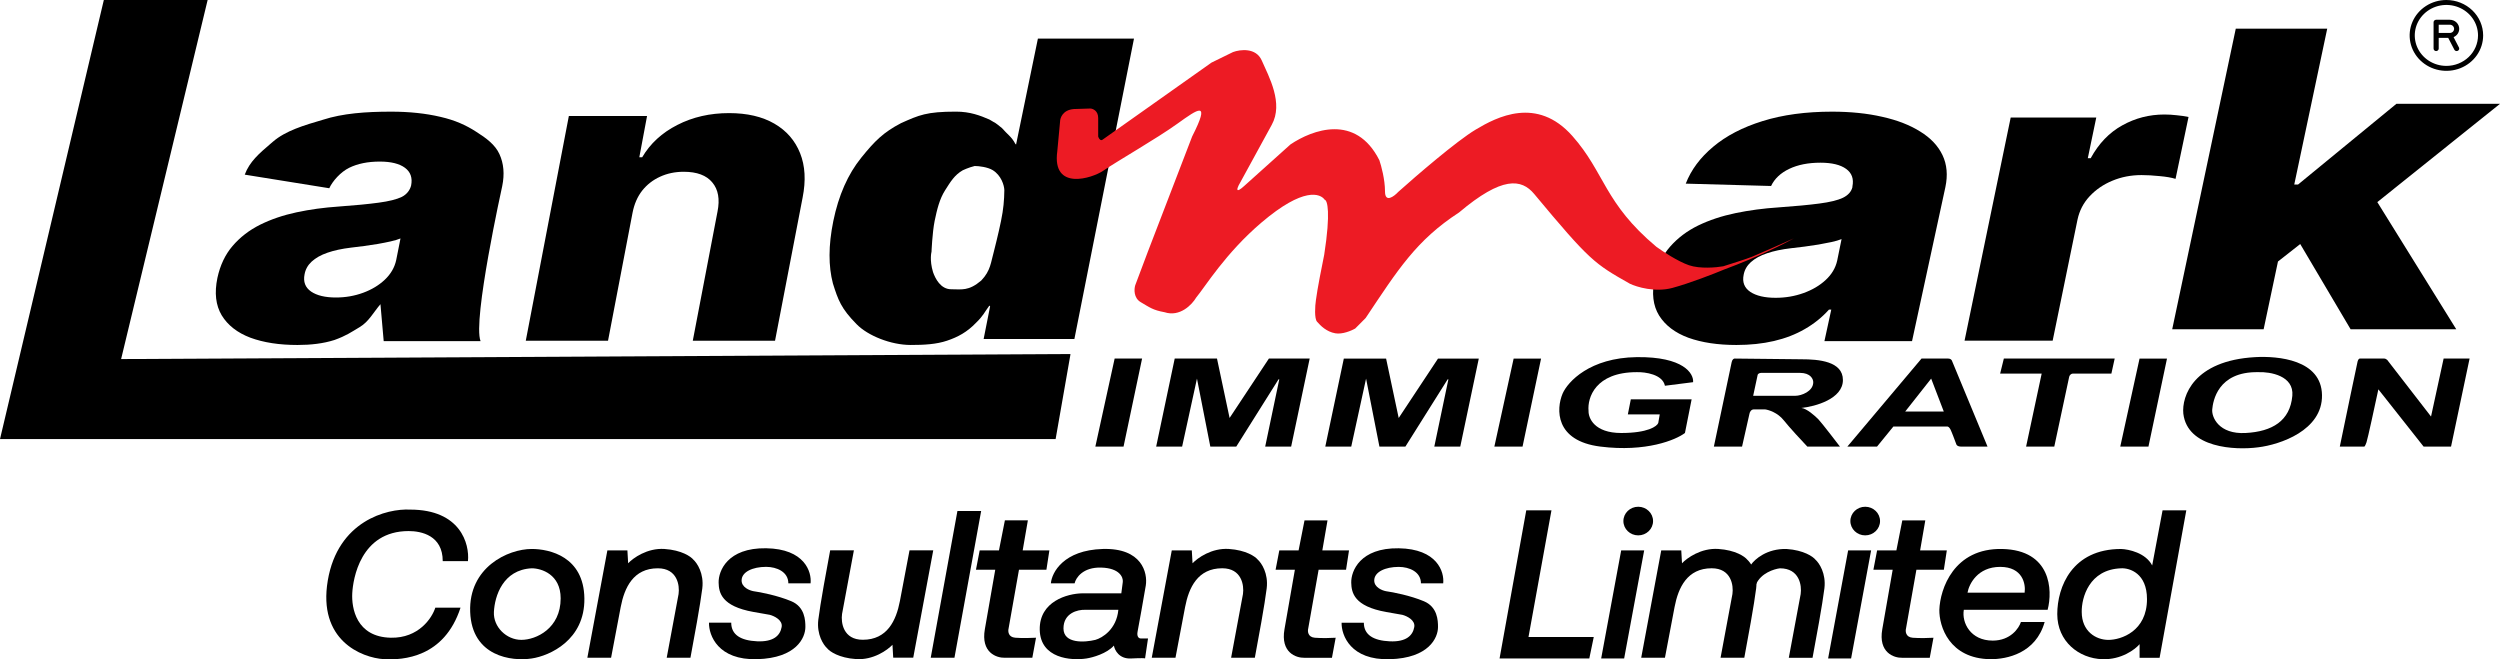
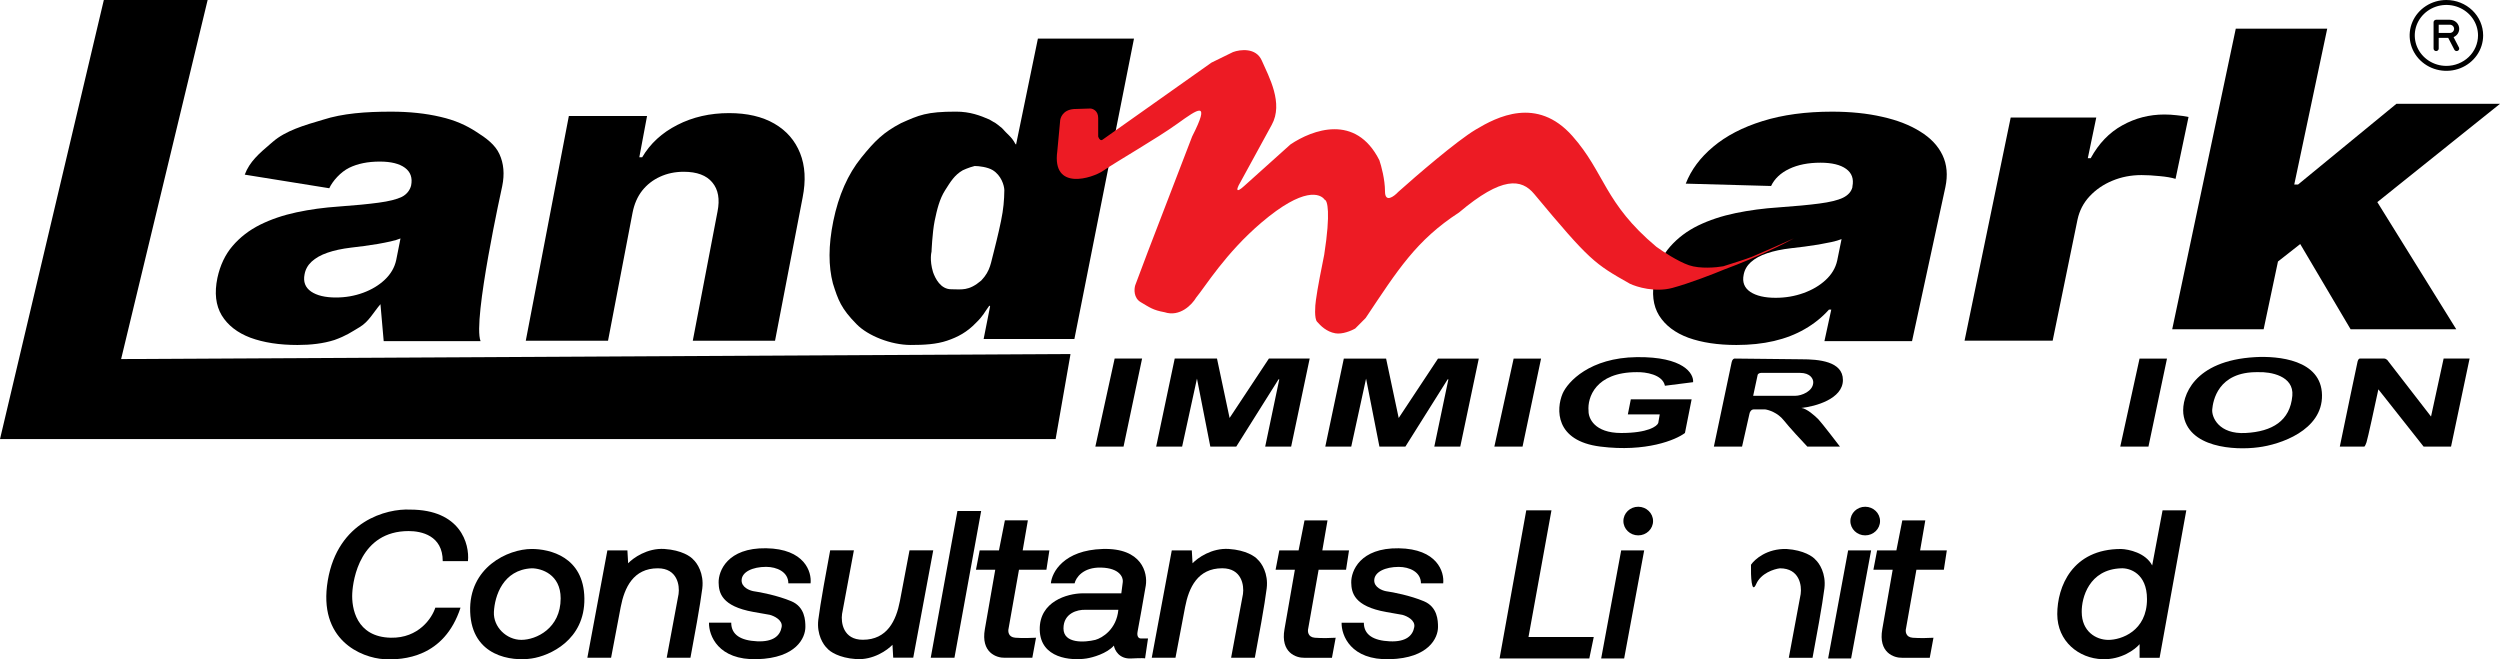
<svg xmlns="http://www.w3.org/2000/svg" width="182" height="48" viewBox="0 0 182 48" fill="none">
  <path d="M178.098 0C177.568 0 177.051 0.151 176.611 0.435C176.171 0.718 175.828 1.121 175.626 1.592C175.423 2.063 175.37 2.581 175.473 3.081C175.577 3.582 175.831 4.041 176.206 4.402C176.58 4.762 177.057 5.008 177.576 5.107C178.095 5.207 178.633 5.156 179.122 4.961C179.611 4.765 180.028 4.435 180.322 4.011C180.616 3.587 180.773 3.088 180.773 2.578C180.773 1.895 180.49 1.239 179.989 0.756C179.487 0.273 178.807 0.001 178.098 0ZM178.098 4.797C177.642 4.797 177.197 4.667 176.818 4.423C176.44 4.179 176.145 3.833 175.97 3.427C175.796 3.022 175.751 2.576 175.839 2.146C175.928 1.715 176.148 1.32 176.47 1.01C176.792 0.699 177.202 0.488 177.648 0.402C178.095 0.317 178.558 0.361 178.979 0.529C179.399 0.697 179.759 0.981 180.012 1.346C180.265 1.711 180.4 2.14 180.4 2.578C180.399 3.167 180.157 3.731 179.725 4.147C179.293 4.562 178.708 4.796 178.098 4.797ZM179.031 2.099C179.031 1.924 178.959 1.756 178.83 1.632C178.702 1.509 178.528 1.439 178.347 1.439H177.351C177.301 1.439 177.254 1.458 177.219 1.492C177.184 1.526 177.164 1.571 177.164 1.619V3.538C177.164 3.586 177.184 3.631 177.219 3.665C177.254 3.699 177.301 3.718 177.351 3.718C177.4 3.718 177.448 3.699 177.483 3.665C177.518 3.631 177.538 3.586 177.538 3.538V2.758H178.231L178.677 3.618C178.693 3.648 178.717 3.673 178.746 3.691C178.776 3.708 178.81 3.718 178.844 3.718C178.873 3.718 178.902 3.711 178.928 3.699C178.972 3.677 179.005 3.64 179.021 3.595C179.037 3.55 179.033 3.5 179.011 3.457L178.62 2.703C178.742 2.651 178.846 2.567 178.919 2.46C178.992 2.352 179.031 2.227 179.031 2.099ZM178.347 2.399H177.538V1.799H178.347C178.429 1.799 178.508 1.83 178.567 1.887C178.625 1.943 178.658 2.019 178.658 2.099C178.658 2.178 178.625 2.254 178.567 2.311C178.508 2.367 178.429 2.399 178.347 2.399Z" fill="black" />
  <path d="M66.299 25.114C64.853 25.114 63.172 24.436 62.362 23.603C61.228 22.456 61.012 21.831 60.635 20.633C60.31 19.382 60.298 17.902 60.664 16.098C61.047 14.224 61.727 12.682 62.706 11.472C63.684 10.262 64.306 9.638 65.602 8.961C66.911 8.38 67.437 8.127 69.597 8.127C70.626 8.127 71.354 8.41 72.026 8.7C72.62 9.065 72.296 8.805 72.944 9.326C73.327 9.775 73.646 9.951 73.916 10.472L73.97 10.524L75.559 2.812H82.554L78.216 24.677H71.609L72.08 22.3L72.026 22.248C71.661 22.739 71.594 22.977 71.055 23.498C70.407 24.176 69.731 24.538 68.949 24.801C68.175 25.064 67.286 25.114 66.299 25.114ZM69.247 21.058C70.004 21.058 70.515 21.206 71.433 20.424C72.134 19.695 72.134 19.07 72.35 18.327C72.35 18.327 72.704 16.945 72.874 16.087C73.053 15.216 73.106 14.588 73.116 13.837C73.106 13.494 72.89 12.765 72.267 12.385C71.904 12.164 71.27 12.085 70.957 12.085C70.515 12.192 70.09 12.395 70.09 12.395C69.486 12.741 69.2 13.228 68.8 13.857C68.401 14.487 68.219 15.23 68.041 16.087C67.871 16.945 67.815 18.327 67.815 18.327C67.815 18.327 67.653 18.913 67.924 19.81C68.085 20.268 68.473 21.058 69.247 21.058Z" fill="black" />
  <path d="M46.052 15.476L44.265 24.804H38.277L41.412 8.447H47.105L46.542 11.45H46.75C47.338 10.449 48.191 9.665 49.309 9.097C50.427 8.522 51.684 8.234 53.08 8.234C54.394 8.234 55.492 8.49 56.374 9.001C57.255 9.512 57.88 10.229 58.247 11.152C58.614 12.068 58.676 13.143 58.431 14.379L56.423 24.804H50.435L52.235 15.401C52.415 14.499 52.288 13.793 51.856 13.282C51.431 12.764 50.737 12.505 49.774 12.505C49.146 12.505 48.57 12.625 48.048 12.867C47.534 13.101 47.101 13.438 46.75 13.878C46.407 14.318 46.175 14.851 46.052 15.476Z" fill="black" />
  <path fill-rule="evenodd" clip-rule="evenodd" d="M18.232 24.586C19.192 24.939 20.334 25.115 21.656 25.115C22.625 25.115 23.54 25.011 24.349 24.751C25.213 24.438 25.533 24.202 26.185 23.813C26.846 23.424 27.208 22.707 27.697 22.145L27.933 24.834H34.985C34.392 23.344 36.56 13.556 36.56 13.556C36.742 12.677 36.673 11.896 36.356 11.212C36.039 10.527 35.402 10.056 34.659 9.587C33.925 9.112 33.132 8.752 32.063 8.507C30.994 8.255 29.799 8.129 28.476 8.129C26.601 8.129 24.948 8.255 23.517 8.716C22.136 9.119 20.792 9.518 19.868 10.317C19.814 10.364 19.761 10.409 19.708 10.454C18.858 11.181 18.175 11.765 17.817 12.714L23.971 13.704C24.216 13.171 24.803 12.519 25.419 12.216C26.035 11.914 26.778 11.763 27.648 11.763C28.463 11.763 29.074 11.914 29.482 12.216C29.889 12.519 30.039 12.947 29.93 13.502C29.849 13.833 29.622 14.146 29.251 14.334C28.879 14.514 28.318 14.654 27.566 14.755C26.823 14.856 25.854 14.95 24.659 15.036C23.59 15.108 22.566 15.248 21.588 15.457C20.61 15.666 19.722 15.969 18.925 16.365C18.137 16.761 17.471 17.276 16.928 17.91C16.393 18.536 16.026 19.311 15.827 20.232C15.601 21.32 15.705 22.227 16.14 22.955C16.584 23.682 17.281 24.226 18.232 24.586ZM26.438 21.313C25.813 21.543 25.152 21.658 24.455 21.658C23.676 21.658 23.073 21.514 22.648 21.226C22.222 20.931 22.064 20.513 22.172 19.973C22.236 19.613 22.408 19.303 22.689 19.044C22.978 18.777 23.363 18.561 23.843 18.396C24.323 18.23 24.89 18.108 25.542 18.029C25.85 17.992 26.171 17.953 26.506 17.91C26.851 17.859 27.186 17.809 27.512 17.758C27.838 17.701 28.146 17.64 28.436 17.575C28.725 17.51 28.965 17.438 29.156 17.359L28.843 18.936C28.725 19.476 28.449 19.951 28.014 20.362C27.589 20.765 27.063 21.082 26.438 21.313Z" fill="black" />
  <path d="M0 31.966L7.559 0H15.116L8.817 26.14L77.934 25.772L76.849 31.966H0Z" fill="black" />
  <path d="M165.039 19.664L166.386 13.434H167.298L174.459 7.557H182L171.491 15.977H169.735L165.039 19.664ZM158.137 23.97L162.765 2.086H169.422L164.793 23.97H158.137ZM171.124 23.97L167.094 17.153L172.281 13.445L178.815 23.97H171.124Z" fill="black" />
  <path d="M143.02 24.801L146.378 8.558H152.608L151.992 11.519H152.202C152.788 10.447 153.553 9.651 154.497 9.129C155.442 8.6 156.465 8.336 157.567 8.336C157.864 8.336 158.161 8.354 158.459 8.389C158.765 8.417 159.053 8.459 159.325 8.516L158.38 13.021C158.083 12.929 157.694 12.862 157.213 12.82C156.732 12.77 156.294 12.746 155.901 12.746C155.14 12.746 154.432 12.883 153.776 13.158C153.129 13.426 152.578 13.803 152.123 14.29C151.677 14.769 151.384 15.333 151.244 15.982L149.434 24.801H143.02Z" fill="black" />
  <path d="M126.411 25.115C125.062 25.115 123.897 24.94 122.917 24.589C121.946 24.231 121.234 23.691 120.781 22.968C120.338 22.245 120.231 21.343 120.462 20.262C120.666 19.346 121.04 18.576 121.586 17.954C122.14 17.324 122.82 16.812 123.624 16.418C124.438 16.024 125.344 15.724 126.342 15.516C127.34 15.309 128.385 15.169 129.476 15.098C130.696 15.012 131.685 14.918 132.443 14.818C133.211 14.718 133.784 14.579 134.163 14.399C134.542 14.213 134.773 13.956 134.856 13.626V13.573C134.967 13.022 134.814 12.596 134.398 12.295C133.982 11.994 133.358 11.844 132.526 11.844C131.639 11.844 130.881 11.994 130.252 12.295C129.624 12.596 129.185 13.011 128.935 13.54L122.723 13.369C123.111 12.367 123.777 11.472 124.72 10.684C125.662 9.89 126.86 9.267 128.311 8.816C129.772 8.358 131.459 8.129 133.372 8.129C134.722 8.129 135.942 8.254 137.033 8.505C138.124 8.748 139.044 9.106 139.793 9.578C140.551 10.044 141.091 10.616 141.415 11.296C141.739 11.976 141.808 12.753 141.623 13.626L139.196 24.836H132.818L133.317 22.538H133.15C132.651 23.097 132.064 23.569 131.389 23.956C130.724 24.342 129.975 24.632 129.143 24.826C128.311 25.019 127.4 25.115 126.411 25.115ZM129.268 21.68C129.98 21.68 130.654 21.565 131.292 21.336C131.93 21.107 132.466 20.792 132.901 20.391C133.345 19.983 133.627 19.511 133.747 18.974L134.066 17.406C133.872 17.485 133.627 17.556 133.331 17.621C133.035 17.685 132.721 17.746 132.388 17.803C132.055 17.853 131.713 17.904 131.362 17.954C131.02 17.997 130.691 18.036 130.377 18.072C129.712 18.15 129.134 18.272 128.644 18.437C128.154 18.601 127.761 18.816 127.465 19.081C127.179 19.339 127.003 19.646 126.938 20.004C126.827 20.541 126.989 20.956 127.424 21.25C127.858 21.536 128.473 21.68 129.268 21.68Z" fill="black" />
  <path d="M88.196 4.558L80.27 10.166C80.132 10.27 80.026 10.126 79.972 10.002C79.963 9.979 79.954 9.956 79.948 9.936V8.591C79.948 8.069 79.573 7.913 79.385 7.9L78.178 7.938C77.373 8 77.172 8.579 77.172 8.86L76.971 11.011C76.569 13.931 79.522 12.972 80.31 12.433C81.422 11.673 84.177 10.108 85.701 9.014L85.717 9.003C87.232 7.916 88.151 7.256 86.788 9.936L83.569 18.31L82.644 20.769C82.559 21.05 82.522 21.691 83.046 21.998C83.701 22.382 83.931 22.576 84.776 22.729C85.903 23.099 86.783 22.172 87.082 21.662C87.718 20.902 89.218 18.425 91.845 16.193C94.914 13.585 96.126 14.09 96.443 14.546C96.631 14.584 96.886 15.437 96.403 18.541C96.242 19.322 95.896 21.076 95.799 21.844C95.732 22.28 95.679 23.189 95.88 23.419C96.135 23.711 96.564 24.149 97.208 24.264C97.722 24.357 98.388 24.072 98.656 23.919L99.42 23.15C101.754 19.655 103.097 17.496 106.219 15.468C109.358 12.817 110.763 13.009 111.691 14.123C115.754 19.002 116.076 19.194 118.651 20.653C119.161 20.897 120.494 21.299 121.749 20.961C123.004 20.623 124.793 19.924 125.531 19.616C127.977 18.709 129.929 17.727 130.6 17.35C129.742 17.734 127.928 18.541 127.542 18.694C127.156 18.848 125.987 19.219 125.45 19.386C124.954 19.475 123.76 19.585 122.956 19.309C122.151 19.032 121.038 18.297 120.582 17.965C116.772 14.774 116.841 12.574 114.467 9.898C111.886 6.988 108.964 8.515 107.426 9.437C106.042 10.266 103.095 12.804 101.794 13.969C101.472 14.315 100.828 14.791 100.828 13.931C100.828 13.07 100.555 12.062 100.418 11.665C98.696 8.246 95.536 9.449 93.949 10.512C93.077 11.293 91.181 12.994 90.569 13.547C89.958 14.1 90.046 13.752 90.167 13.508L92.581 9.091C93.452 7.516 92.38 5.595 91.857 4.404C91.438 3.452 90.288 3.598 89.765 3.79L88.196 4.558Z" fill="#ED1B24" />
  <path d="M81.146 26.103H83.144L81.794 32.512H79.742L81.146 26.103Z" fill="black" />
  <path d="M84.169 32.512H86.059L87.139 27.562L88.111 32.512H90L93.078 27.614H93.132L92.106 32.512H93.996L95.345 26.103H92.376L89.514 30.428L88.597 26.103H85.519L84.169 32.512Z" fill="black" />
  <path d="M121.207 28.083L123.258 27.823C123.312 27.197 122.567 25.957 119.155 25.999C115.743 26.041 114.134 27.788 113.756 28.657C113.288 29.768 113.184 32.096 116.51 32.512C119.835 32.929 121.999 32.026 122.664 31.522L123.15 29.073H118.723L118.507 30.168H120.829L120.721 30.793C120.631 31.036 119.965 31.522 118.021 31.522C116.078 31.522 115.628 30.445 115.646 29.907C115.556 28.969 116.132 27.093 119.155 27.093C119.767 27.076 121.034 27.249 121.207 28.083Z" fill="black" />
  <path fill-rule="evenodd" clip-rule="evenodd" d="M124.77 32.512H126.822L127.362 30.116C127.38 30.011 127.47 29.803 127.685 29.803H128.495C128.765 29.838 129.413 30.043 129.845 30.584C130.277 31.126 131.177 32.096 131.573 32.512H133.948C133.948 32.512 132.635 30.793 132.383 30.532C132.131 30.272 131.53 29.74 131.141 29.699C132.149 29.594 134.164 29.042 134.164 27.666C134.164 26.291 132.383 26.155 131.141 26.155L126.282 26.103C126.228 26.103 126.109 26.155 126.066 26.364C126.023 26.572 125.184 30.55 124.77 32.512ZM127.631 28.813L127.955 27.302C127.982 27.177 128.147 27.145 128.225 27.145H131.033C131.81 27.145 132.005 27.597 132.005 27.823C132.005 28.49 131.141 28.813 130.709 28.813H127.631Z" fill="black" />
-   <path fill-rule="evenodd" clip-rule="evenodd" d="M134.488 32.512H136.648L137.836 31.053H141.777C141.813 31.053 141.906 31.095 141.993 31.262C142.079 31.429 142.317 32.061 142.425 32.356C142.443 32.408 142.533 32.512 142.749 32.512H144.692L142.101 26.26C142.083 26.207 142.004 26.103 141.831 26.103H139.887L134.488 32.512ZM141.507 29.959H138.699L140.589 27.562L141.507 29.959Z" fill="black" />
-   <path d="M145.88 26.103H153.949L153.709 27.198H150.901C150.829 27.198 150.675 27.25 150.631 27.458C150.588 27.666 149.893 30.914 149.552 32.512H147.5L148.634 27.198H145.61L145.88 26.103Z" fill="black" />
  <path fill-rule="evenodd" clip-rule="evenodd" d="M164.183 25.999C165.831 25.907 168.999 26.176 169.042 28.761C169.085 31.345 165.965 32.373 164.399 32.564C162.707 32.79 159.248 32.617 158.946 30.115C158.82 28.848 159.691 26.249 164.183 25.999ZM166.882 28.813C167.012 27.354 165.281 27.058 164.399 27.093C161.429 27.041 161.105 29.23 161.051 29.803C160.997 30.376 161.537 31.627 163.481 31.522C165.425 31.418 166.72 30.637 166.882 28.813Z" fill="black" />
  <path d="M170.338 32.512H172.119C172.137 32.512 172.195 32.45 172.281 32.2C172.368 31.95 172.893 29.525 173.145 28.344L176.439 32.512H178.436L179.786 26.103H177.896L176.979 30.324L173.793 26.207C173.757 26.173 173.664 26.103 173.577 26.103H171.795C171.759 26.103 171.677 26.145 171.634 26.312C171.59 26.478 170.752 30.515 170.338 32.512Z" fill="black" />
  <path d="M96.481 32.514H98.37L99.45 27.564L100.422 32.514H102.311L105.389 27.616H105.443L104.417 32.514H106.307L107.656 26.105H104.687L101.825 30.43L100.908 26.105H97.83L96.481 32.514Z" fill="black" />
  <path d="M110.193 26.105H112.19L110.841 32.514H108.789L110.193 26.105Z" fill="black" />
  <path d="M155.759 26.105H157.757L156.407 32.514H154.355L155.759 26.105Z" fill="black" />
  <path d="M103.445 42.468H105.065C105.155 41.634 104.633 39.956 101.826 39.915C99.018 39.873 98.352 41.565 98.37 42.416C98.386 43.145 98.575 44.135 100.908 44.552L102.096 44.761C102.419 44.847 103.046 45.146 102.959 45.647C102.851 46.272 102.365 46.741 101.178 46.689C99.99 46.636 99.288 46.22 99.288 45.334H97.668C97.65 46.254 98.327 48.075 101.178 47.991C104.028 47.908 104.687 46.428 104.687 45.647C104.687 45.177 104.655 44.188 103.661 43.771C102.668 43.354 101.412 43.111 100.908 43.041C100.62 42.989 100.044 42.76 100.044 42.26C100.044 41.634 100.854 41.27 101.826 41.27C102.603 41.27 103.445 41.634 103.445 42.468Z" fill="black" />
  <path d="M32.231 40.851H34.067C34.193 39.6 33.527 37.099 29.856 37.099C28.164 37.012 24.597 37.922 23.863 42.258C23.128 46.593 26.292 47.885 27.966 47.989C29.334 48.059 32.339 47.885 33.527 44.237H31.691C31.457 44.984 30.482 46.468 28.452 46.426C25.914 46.374 25.59 44.237 25.644 43.195C25.698 42.153 26.238 38.662 29.748 38.662C30.666 38.662 32.231 38.975 32.231 40.851Z" fill="black" />
  <path fill-rule="evenodd" clip-rule="evenodd" d="M38.71 39.965C40.006 39.965 42.5 40.517 42.543 43.56C42.587 46.603 40.006 47.746 38.71 47.937C37.266 48.163 34.348 47.802 34.229 44.55C34.11 41.299 36.982 39.965 38.71 39.965ZM40.816 43.56C40.816 41.809 39.412 41.372 38.71 41.372C36.604 41.476 36.013 43.404 35.956 44.55C35.903 45.644 36.874 46.582 37.954 46.582C39.034 46.582 40.816 45.749 40.816 43.56Z" fill="black" />
  <path d="M44.217 40.069H45.675L45.729 41.007C46.089 40.625 47.122 39.882 48.374 39.965C49.627 40.048 50.3 40.521 50.48 40.746C50.75 40.99 51.257 41.747 51.128 42.831C50.998 43.914 50.498 46.652 50.264 47.885H48.536L49.4 43.248C49.49 42.622 49.314 41.372 47.888 41.372C46.107 41.372 45.459 42.779 45.189 44.185C44.973 45.311 44.631 47.121 44.487 47.885H42.759L44.217 40.069Z" fill="black" />
  <path d="M57.391 42.466H59.01C59.1 41.632 58.578 39.954 55.771 39.913C52.963 39.871 52.298 41.563 52.316 42.414C52.331 43.143 52.521 44.133 54.853 44.55L56.041 44.759C56.365 44.845 56.991 45.144 56.905 45.644C56.797 46.27 56.311 46.739 55.123 46.687C53.935 46.634 53.233 46.218 53.233 45.332H51.614C51.596 46.252 52.272 48.072 55.123 47.989C57.974 47.906 58.632 46.426 58.632 45.644C58.632 45.175 58.6 44.185 57.607 43.769C56.613 43.352 55.357 43.109 54.853 43.039C54.565 42.987 53.989 42.758 53.989 42.258C53.989 41.632 54.799 41.267 55.771 41.267C56.548 41.267 57.391 41.632 57.391 42.466Z" fill="black" />
  <path d="M69.7 37.203H71.428L69.484 47.885H67.757L69.7 37.203Z" fill="black" />
  <path d="M71.32 40.069H72.724L73.156 37.881H74.829L74.451 40.069H76.395L76.179 41.476H74.182L73.426 45.749C73.372 45.957 73.393 46.384 73.912 46.426C74.43 46.468 75.135 46.443 75.423 46.426L75.153 47.885H73.156C72.544 47.902 71.396 47.51 71.698 45.801C72 44.092 72.328 42.205 72.454 41.476H71.05L71.32 40.069Z" fill="black" />
  <path fill-rule="evenodd" clip-rule="evenodd" d="M76.503 42.466H78.231C78.321 42.066 78.835 41.278 80.174 41.32C81.513 41.361 81.776 42.032 81.74 42.362L81.632 43.195H78.771C77.727 43.213 75.65 43.769 75.693 45.853C75.737 47.937 77.979 48.111 79.095 47.937C79.545 47.868 80.574 47.583 81.092 46.999C81.146 47.329 81.47 47.979 82.334 47.937C83.135 47.898 83.348 47.916 83.361 47.933L83.576 46.478H83.036C82.928 46.478 82.734 46.374 82.82 45.957C82.906 45.54 83.252 43.56 83.414 42.622C83.558 41.702 83.133 39.882 80.282 39.965C77.432 40.048 76.575 41.667 76.503 42.466ZM78.987 44.394H81.416C81.287 45.811 80.246 46.443 79.743 46.582C78.969 46.773 77.421 46.874 77.421 45.749C77.421 44.623 78.465 44.377 78.987 44.394Z" fill="black" />
  <path d="M93.133 40.071H94.537L94.969 37.883H96.643L96.265 40.071H98.208L97.992 41.478H95.995L95.239 45.751C95.185 45.959 95.207 46.386 95.725 46.428C96.243 46.47 96.948 46.446 97.237 46.428L96.966 47.887H94.969C94.357 47.904 93.209 47.512 93.511 45.803C93.814 44.094 94.141 42.208 94.267 41.478H92.863L93.133 40.071Z" fill="black" />
  <path d="M136.653 40.071H138.057L138.488 37.883H140.162L139.784 40.071H141.728L141.512 41.478H139.514L138.758 45.751C138.704 45.959 138.726 46.386 139.244 46.428C139.763 46.47 140.468 46.446 140.756 46.428L140.486 47.887H138.488C137.877 47.904 136.728 47.512 137.031 45.803C137.333 44.094 137.661 42.208 137.787 41.478H136.383L136.653 40.071Z" fill="black" />
  <path d="M85.305 40.068H86.763L86.817 41.006C87.177 40.623 88.21 39.88 89.463 39.964C90.715 40.047 91.388 40.519 91.568 40.745C91.838 40.988 92.346 41.745 92.216 42.829C92.087 43.913 91.586 46.65 91.352 47.884H89.625L90.488 43.246C90.578 42.621 90.402 41.37 88.977 41.37C87.195 41.37 86.547 42.777 86.277 44.184C86.061 45.31 85.719 47.119 85.575 47.884H83.848L85.305 40.068Z" fill="black" />
-   <path d="M120.938 40.068H122.396L122.45 41.006C122.81 40.623 123.843 39.88 125.095 39.964C126.348 40.047 127.021 40.519 127.201 40.745C127.471 40.988 127.979 41.745 127.849 42.829C127.719 43.913 127.219 46.65 126.985 47.884H125.257L126.121 43.246C126.211 42.621 126.035 41.37 124.61 41.37C122.828 41.37 122.18 42.777 121.91 44.184C121.694 45.31 121.352 47.119 121.208 47.884H119.48L120.938 40.068Z" fill="black" />
  <path d="M130.063 39.966C131.316 40.05 131.989 40.522 132.169 40.748C132.439 40.991 132.947 41.748 132.817 42.832C132.687 43.916 132.187 46.653 131.953 47.886H130.225L131.089 43.249C131.179 42.624 131.003 41.373 129.578 41.373C129.146 41.425 128.195 41.728 127.85 42.52C127.504 43.312 127.454 41.912 127.472 41.113C127.742 40.713 128.638 39.925 130.063 39.966Z" fill="black" />
  <path d="M66.484 47.878H65.026L64.972 46.94C64.612 47.322 63.579 48.065 62.326 47.982C61.074 47.898 60.401 47.426 60.221 47.2C59.951 46.957 59.443 46.2 59.573 45.116C59.703 44.032 60.203 41.295 60.437 40.062H62.164L61.301 44.699C61.211 45.324 61.387 46.575 62.812 46.575C64.594 46.575 65.242 45.168 65.512 43.761C65.728 42.636 66.07 40.826 66.214 40.062H67.941L66.484 47.878Z" fill="black" />
  <path d="M112.947 37.152L111.274 46.375H116.025L115.701 47.938H109.168L111.112 37.152H112.947Z" fill="black" />
  <path d="M116.565 47.938H118.238L119.696 40.07H118.022L116.565 47.938Z" fill="black" />
-   <path fill-rule="evenodd" clip-rule="evenodd" d="M142.966 44.395H149.067C149.445 42.953 149.315 40.049 145.773 39.966C142.232 39.883 141.238 42.884 141.184 44.395C141.166 45.576 141.886 47.949 144.909 47.99C146.097 47.99 148.203 47.574 148.851 45.281H147.123C146.979 45.732 146.367 46.636 145.071 46.636C143.452 46.636 142.804 45.333 142.966 44.395ZM147.393 43.145H143.236C143.344 42.519 143.97 41.269 145.611 41.269C147.253 41.269 147.483 42.519 147.393 43.145Z" fill="black" />
  <path fill-rule="evenodd" clip-rule="evenodd" d="M159.163 37.152L157.219 47.886H155.762V46.896C155.438 47.278 154.444 48.032 153.062 47.99C151.334 47.938 149.769 46.688 149.769 44.708C149.769 42.728 150.848 39.966 154.412 39.966C154.97 39.983 156.204 40.247 156.679 41.164L157.435 37.152H159.163ZM154.412 41.373C152.079 41.456 151.532 43.527 151.55 44.551C151.55 45.958 152.576 46.584 153.494 46.584C154.412 46.584 156.301 45.958 156.301 43.614C156.301 41.738 155.042 41.338 154.412 41.373Z" fill="black" />
  <path d="M133.086 47.938H134.76L136.217 40.07H134.544L133.086 47.938Z" fill="black" />
  <ellipse cx="119.263" cy="37.933" rx="1.08" ry="1.042" fill="black" />
  <ellipse cx="135.787" cy="37.933" rx="1.08" ry="1.042" fill="black" />
</svg>